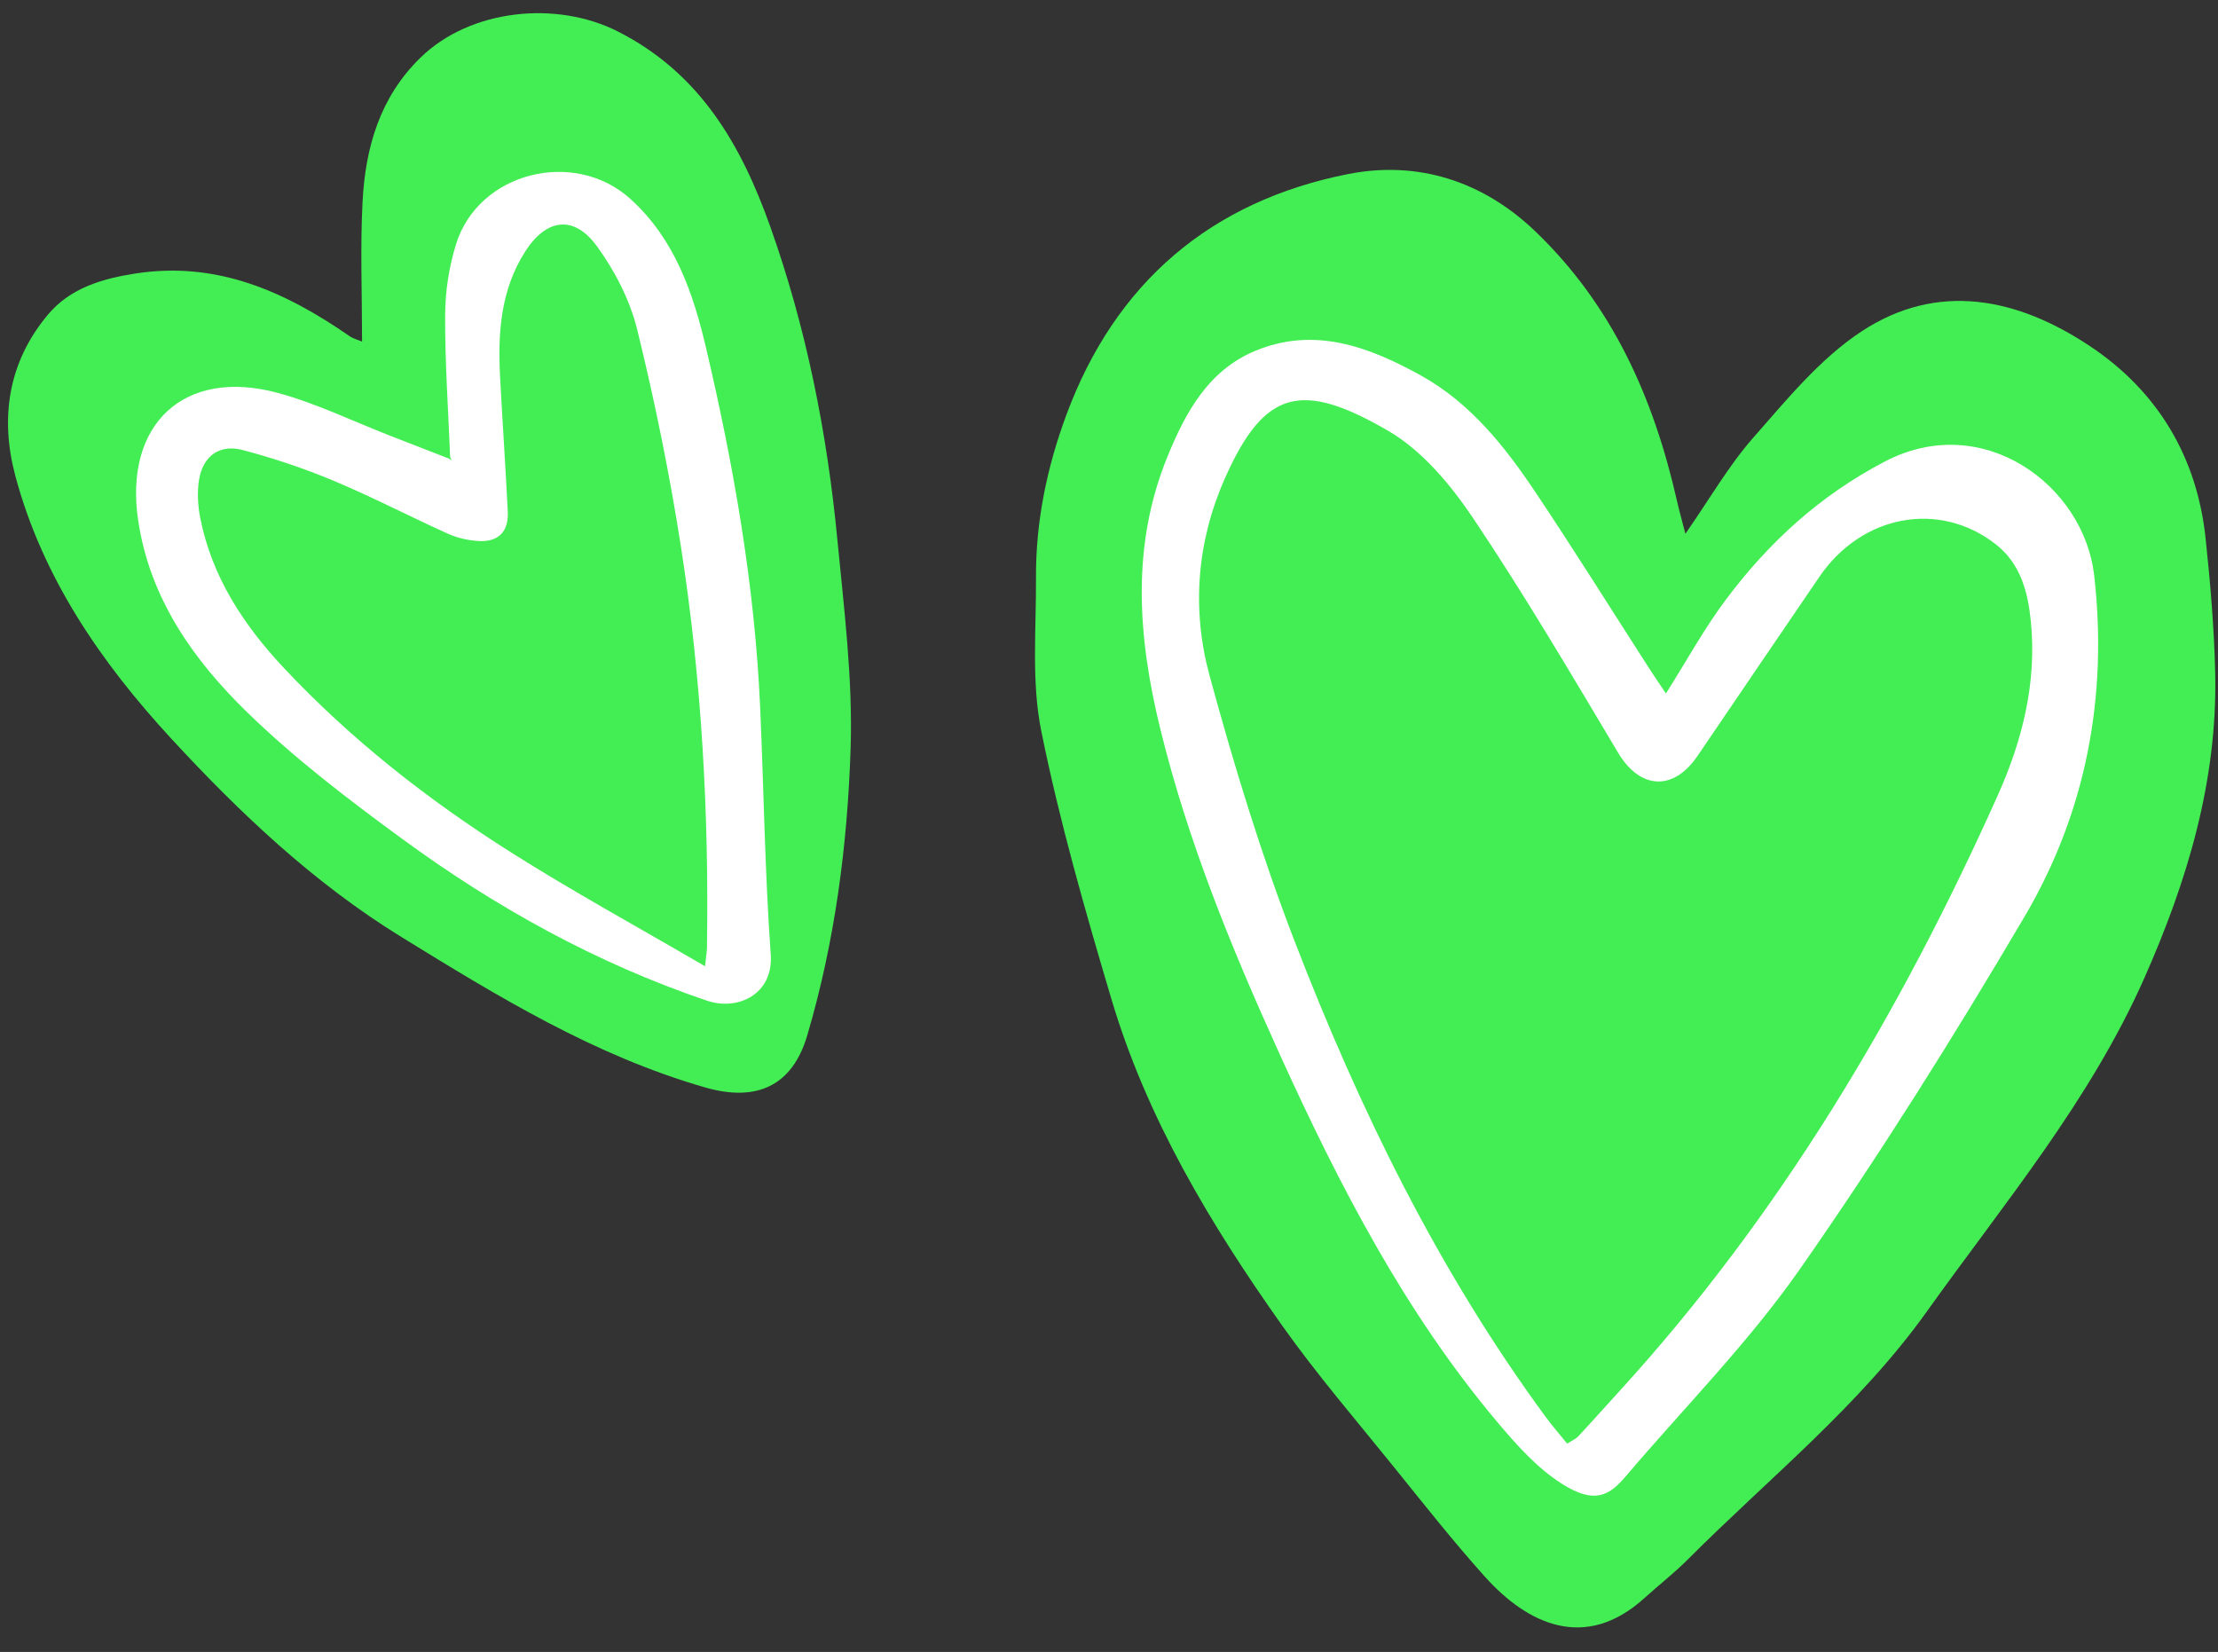
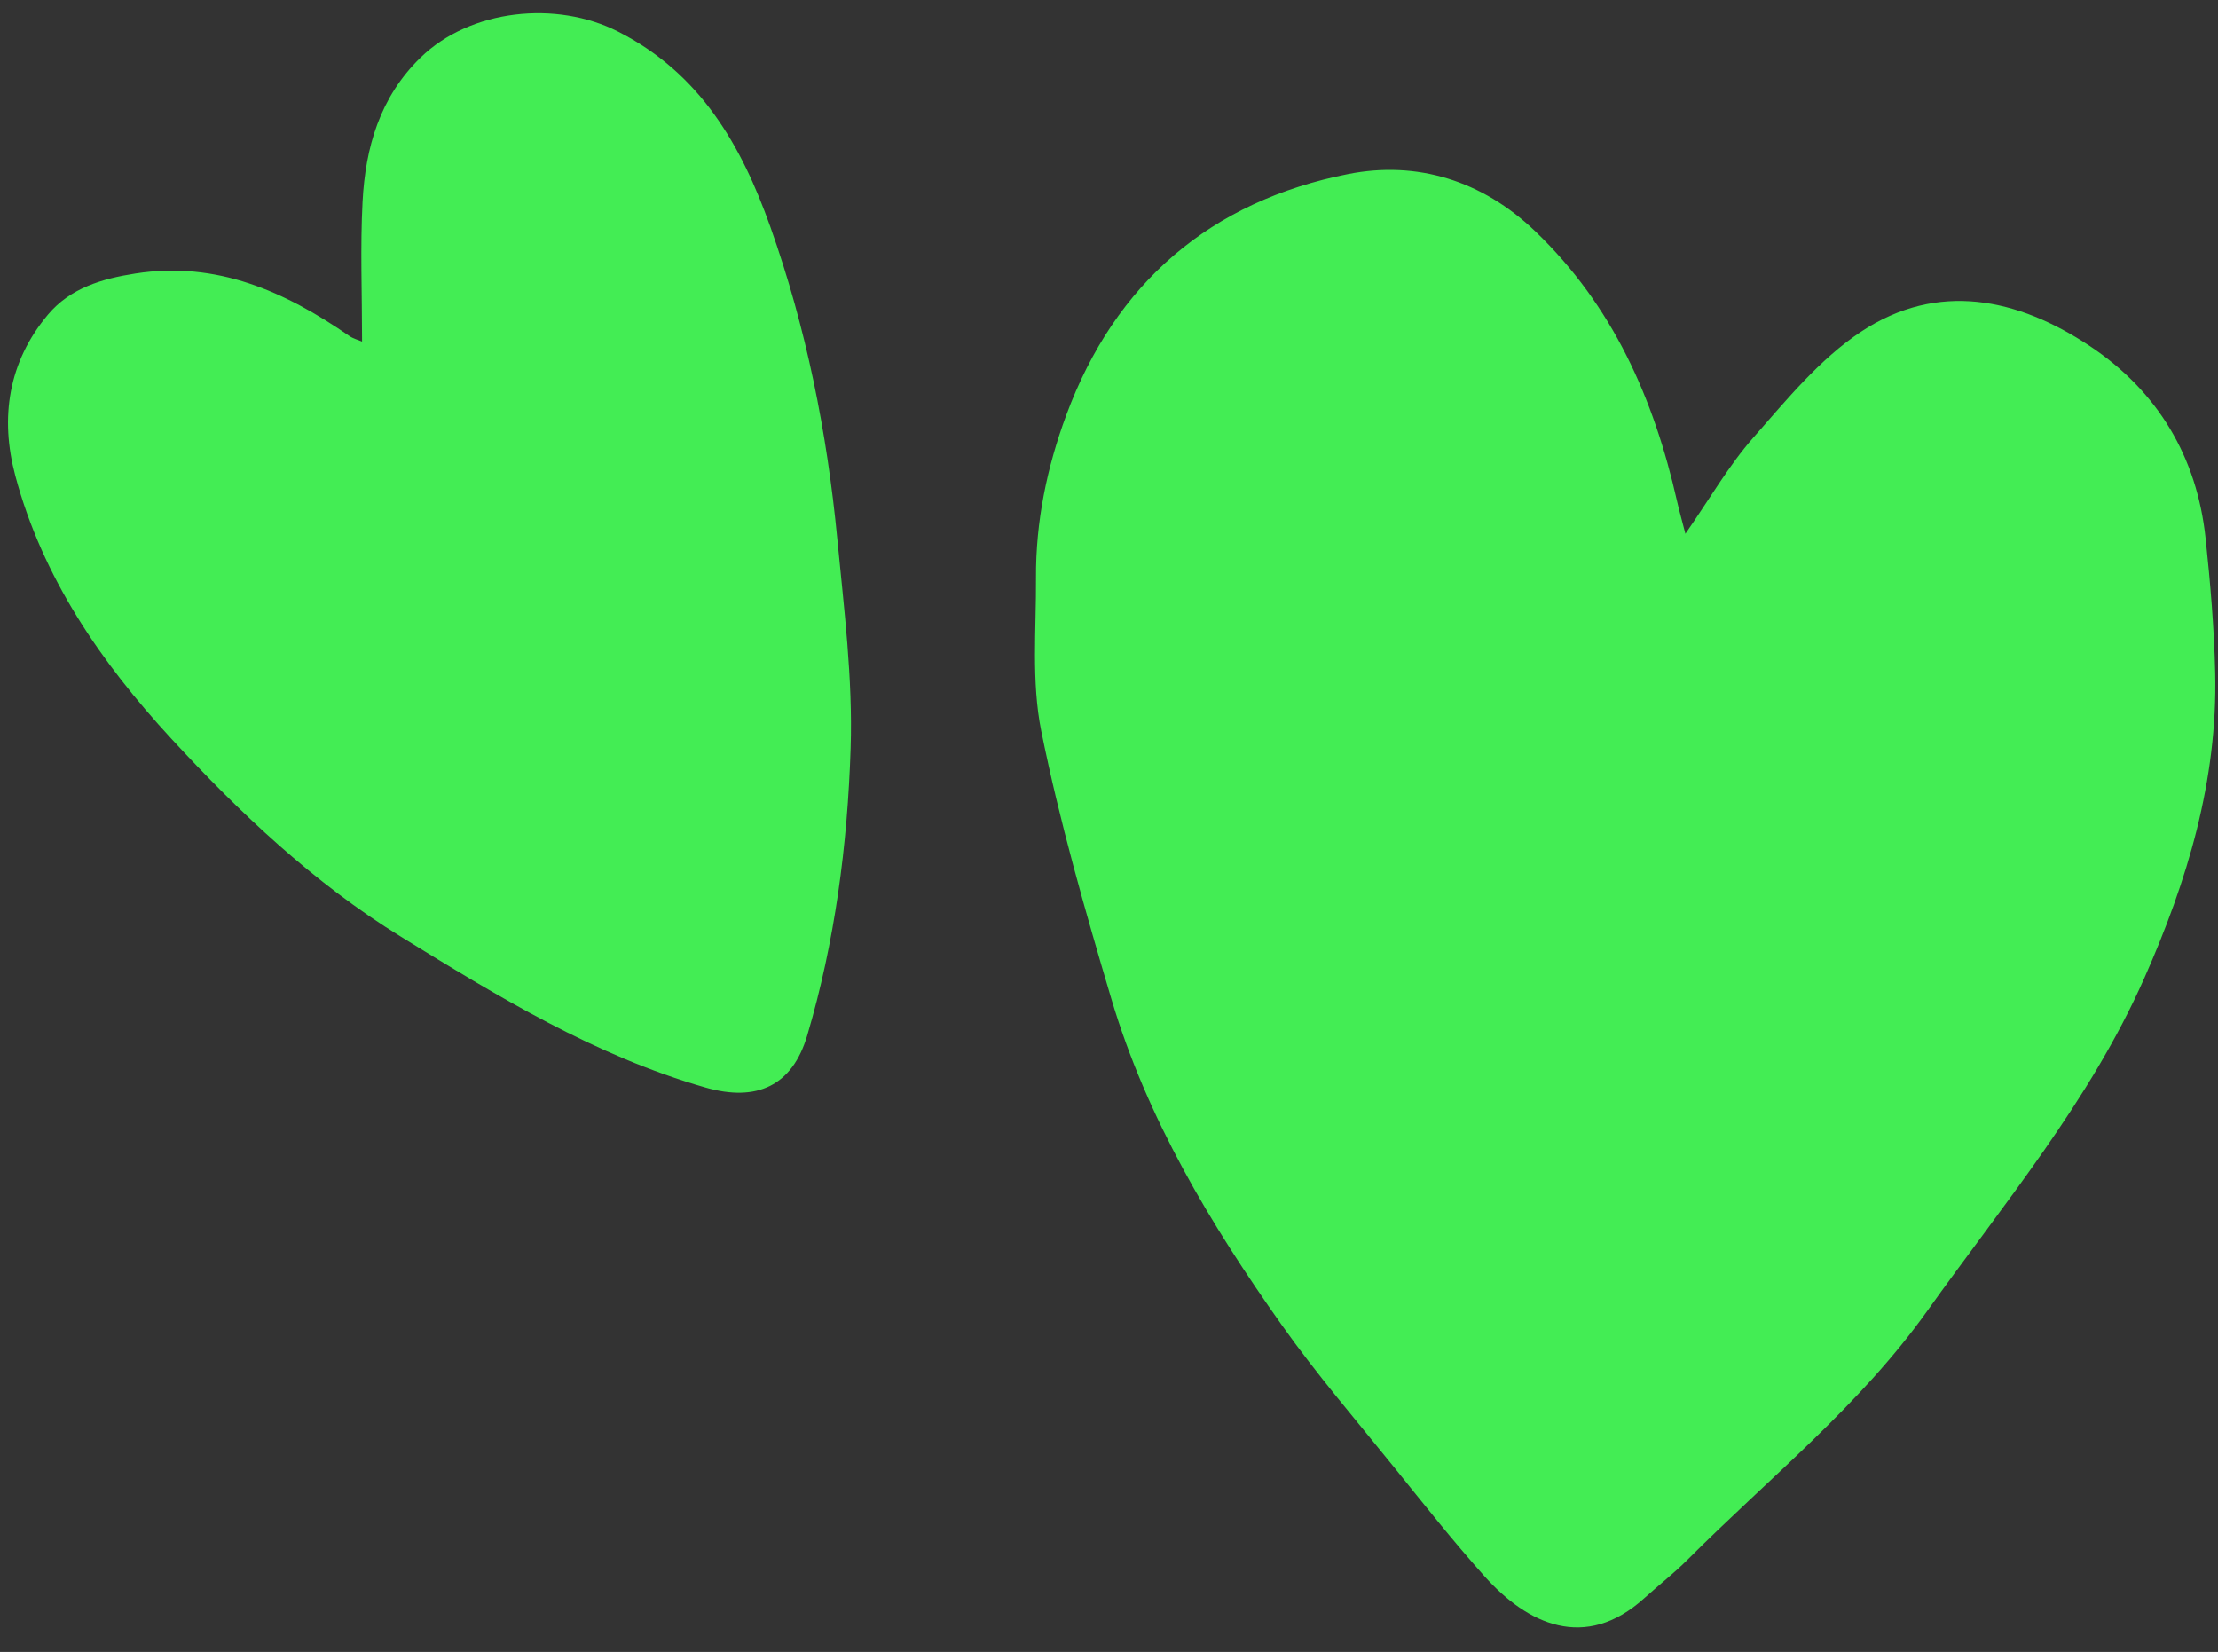
<svg xmlns="http://www.w3.org/2000/svg" fill="#000000" height="371.2" preserveAspectRatio="xMidYMid meet" version="1" viewBox="0.2 -1.5 498.4 371.2" width="498.4" zoomAndPan="magnify">
  <rect x="0.2" y="-1.5" width="498.4" height="371.2" fill="#333333" stroke="none" />
  <g id="change1_1">
    <path d="M378.92,118.441c5.501-7.904,9.74-15.328,15.272-21.617 c7.471-8.495,14.921-17.649,24.193-23.782c17.255-11.414,35.243-7.567,51.468,3.252 c15.18,10.122,24.023,24.846,25.963,43.187c1.062,10.039,1.924,20.133,2.153,30.219 c0.551,24.189-6.256,46.764-15.95,68.636c-12.223,27.578-31.489,50.543-48.802,74.805 c-15.185,21.28-35.533,37.514-53.783,55.799c-3.059,3.065-6.506,5.742-9.722,8.654 c-13.354,12.094-26.329,5.799-35.874-4.839c-7.114-7.928-13.725-16.313-20.418-24.609 c-8.507-10.546-17.373-20.854-25.191-31.895c-16.053-22.672-30.327-46.46-38.302-73.307 c-5.902-19.868-11.644-39.867-15.745-60.153c-2.247-11.114-1.12-22.944-1.188-34.454 c-0.075-12.596,2.457-24.818,6.813-36.583c11.016-29.755,32.515-48.056,63.322-54.142 c15.484-3.059,30.142,1.448,42.054,12.862c17.403,16.675,26.637,37.554,31.846,60.589 C377.497,113.134,378.08,115.178,378.92,118.441z M81.558,75.257c0-10.903-0.424-21.186,0.11-31.419 c0.634-12.15,3.864-23.474,13.033-32.404c11.183-10.892,30.523-12.909,44.434-5.814 c18.44,9.405,27.641,25.507,34.148,43.8c8.084,22.727,12.764,46.264,15.068,70.224 c1.502,15.621,3.491,31.358,2.99,46.97c-0.701,21.791-3.529,43.526-9.764,64.591 c-3.337,11.273-11.31,14.975-22.87,11.66c-24.868-7.131-46.588-20.431-68.343-33.84 c-19.658-12.117-36.222-27.795-51.687-44.562C22.912,147.369,9.756,128.298,3.642,105.417 c-3.486-13.048-1.592-25.587,7.332-36.221c4.995-5.952,12.108-8.066,19.664-9.239 c18.312-2.844,33.634,4.053,48.114,14.074C79.565,74.593,80.593,74.845,81.558,75.257z" fill="#43ed54" />
  </g>
  <g id="change2_1">
-     <path d="M374.546,154.329c4.759-7.521,8.66-14.679,13.502-21.131 c9.64-12.845,21.061-23.36,35.733-31.013c22.021-11.486,44.689,5.364,46.994,25.595 c3.103,27.228-1.818,53.206-15.632,76.666c-15.894,26.994-32.588,53.609-50.528,79.277 c-11.571,16.556-26.01,31.108-39.152,46.569c-3.697,4.35-7.017,6.254-14.347,1.586 c-5.511-3.51-10.144-8.71-14.42-13.788c-20.877-24.796-35.582-53.327-48.893-82.597 c-10.784-23.715-20.656-47.815-26.88-73.221c-5.033-20.544-6.612-41.072,1.629-61.206 c4.03-9.846,9.115-19.287,19.617-23.689c13.378-5.608,25.66-0.955,37.306,5.489 c11.082,6.132,18.826,15.887,25.722,26.189c8.775,13.108,17.127,26.498,25.67,39.761 C371.94,150.48,373.063,152.109,374.546,154.329z M352.354,322.884c1.041-0.671,1.921-1.024,2.506-1.651 c3.092-3.312,6.1-6.702,9.155-10.047c36.229-39.67,63.244-85.204,85.099-133.972 c5.544-12.371,8.805-25.381,7.43-39.121c-0.659-6.584-2.307-12.926-7.873-17.282 c-12.691-9.933-30.134-6.673-39.647,7.309c-9.12,13.403-18.265,26.791-27.362,40.21 c-5.452,8.043-12.941,7.552-17.861-0.687c-10.596-17.745-21.076-35.596-32.598-52.737 c-5.044-7.504-11.467-15.198-19.109-19.625c-19.374-11.223-27.784-9.388-36.719,10.862 c-6.266,14.201-7.404,29.358-3.394,44.102c5.478,20.145,11.597,40.222,19.104,59.688 c14.578,37.8,32.3,74.104,56.432,106.945C349.004,318.902,350.667,320.798,352.354,322.884z M101.352,101.247 c-0.422-10.669-1.177-21.339-1.127-32.005c0.025-5.322,0.879-10.837,2.466-15.92 c5.041-16.146,26.534-21.529,39.16-10.129c9.955,8.988,14.089,21.092,16.995,33.451 c6.258,26.617,10.966,53.533,12.173,80.932c0.813,18.462,1.05,36.96,2.374,55.383 c0.638,8.88-7.301,12.781-14.374,10.382c-24.78-8.404-47.391-20.936-68.383-36.303 c-12.098-8.855-24.145-18.032-34.861-28.454c-12.137-11.805-21.922-25.616-24.532-43.178 C28.031,93.798,41.586,81.099,62.597,86.78c8.689,2.349,16.922,6.388,25.36,9.662 c4.37,1.695,8.736,3.398,13.105,5.097c0.22,0.127,0.438,0.255,0.657,0.383 C101.596,101.697,101.474,101.472,101.352,101.247z M158.633,215.624c0.26-2.502,0.415-3.353,0.428-4.205 c0.456-30.124-1.187-60.145-5.822-89.908c-2.557-16.418-5.877-32.761-9.841-48.896 c-1.637-6.664-5.043-13.294-9.122-18.858c-5.169-7.051-11.366-6.103-16.076,1.282 c-5.508,8.637-6.152,18.275-5.63,28.114c0.537,10.114,1.228,20.221,1.733,30.336 c0.224,4.497-2.148,6.877-6.634,6.58c-2.287-0.151-4.681-0.675-6.763-1.613 c-8.597-3.874-16.974-8.255-25.664-11.895c-6.652-2.786-13.556-5.108-20.531-6.941 c-5.228-1.374-8.945,1.397-9.794,6.754c-0.442,2.787-0.255,5.808,0.297,8.594 c2.621,13.233,9.795,24.065,18.834,33.689c15.085,16.06,32.348,29.582,50.908,41.327 C128.957,198.843,143.528,206.803,158.633,215.624z" fill="#ffffff" />
-   </g>
+     </g>
</svg>